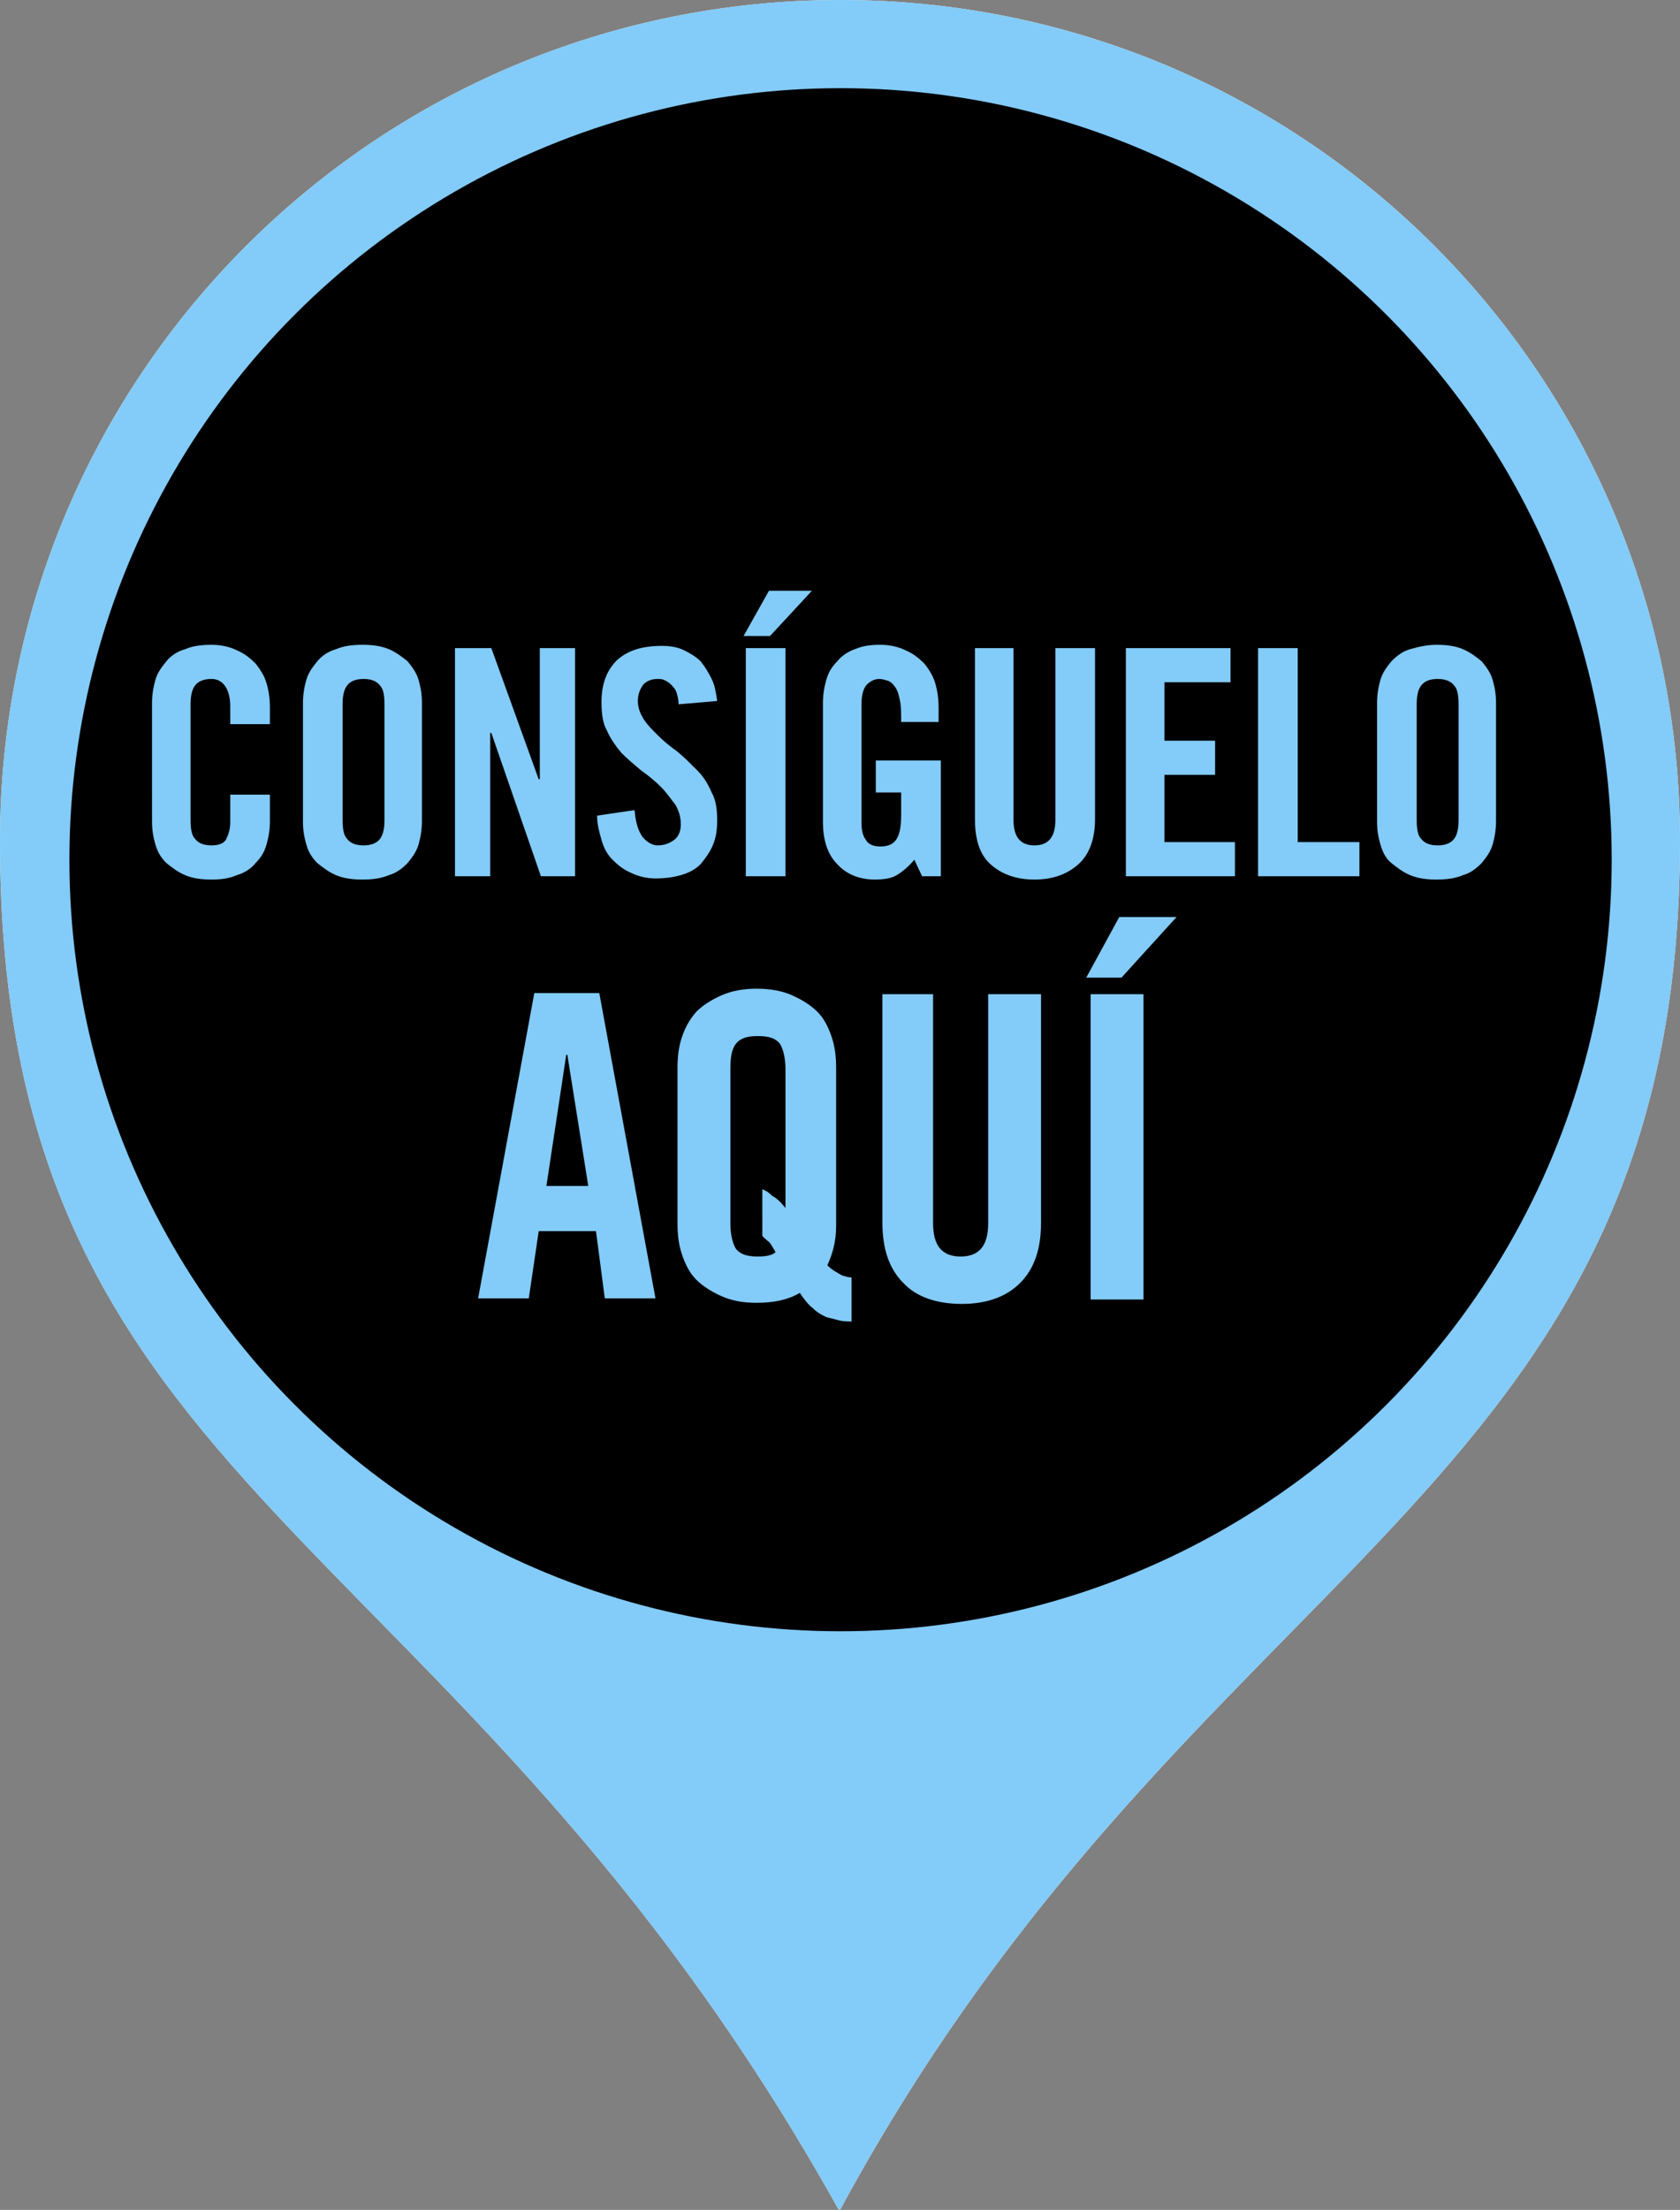
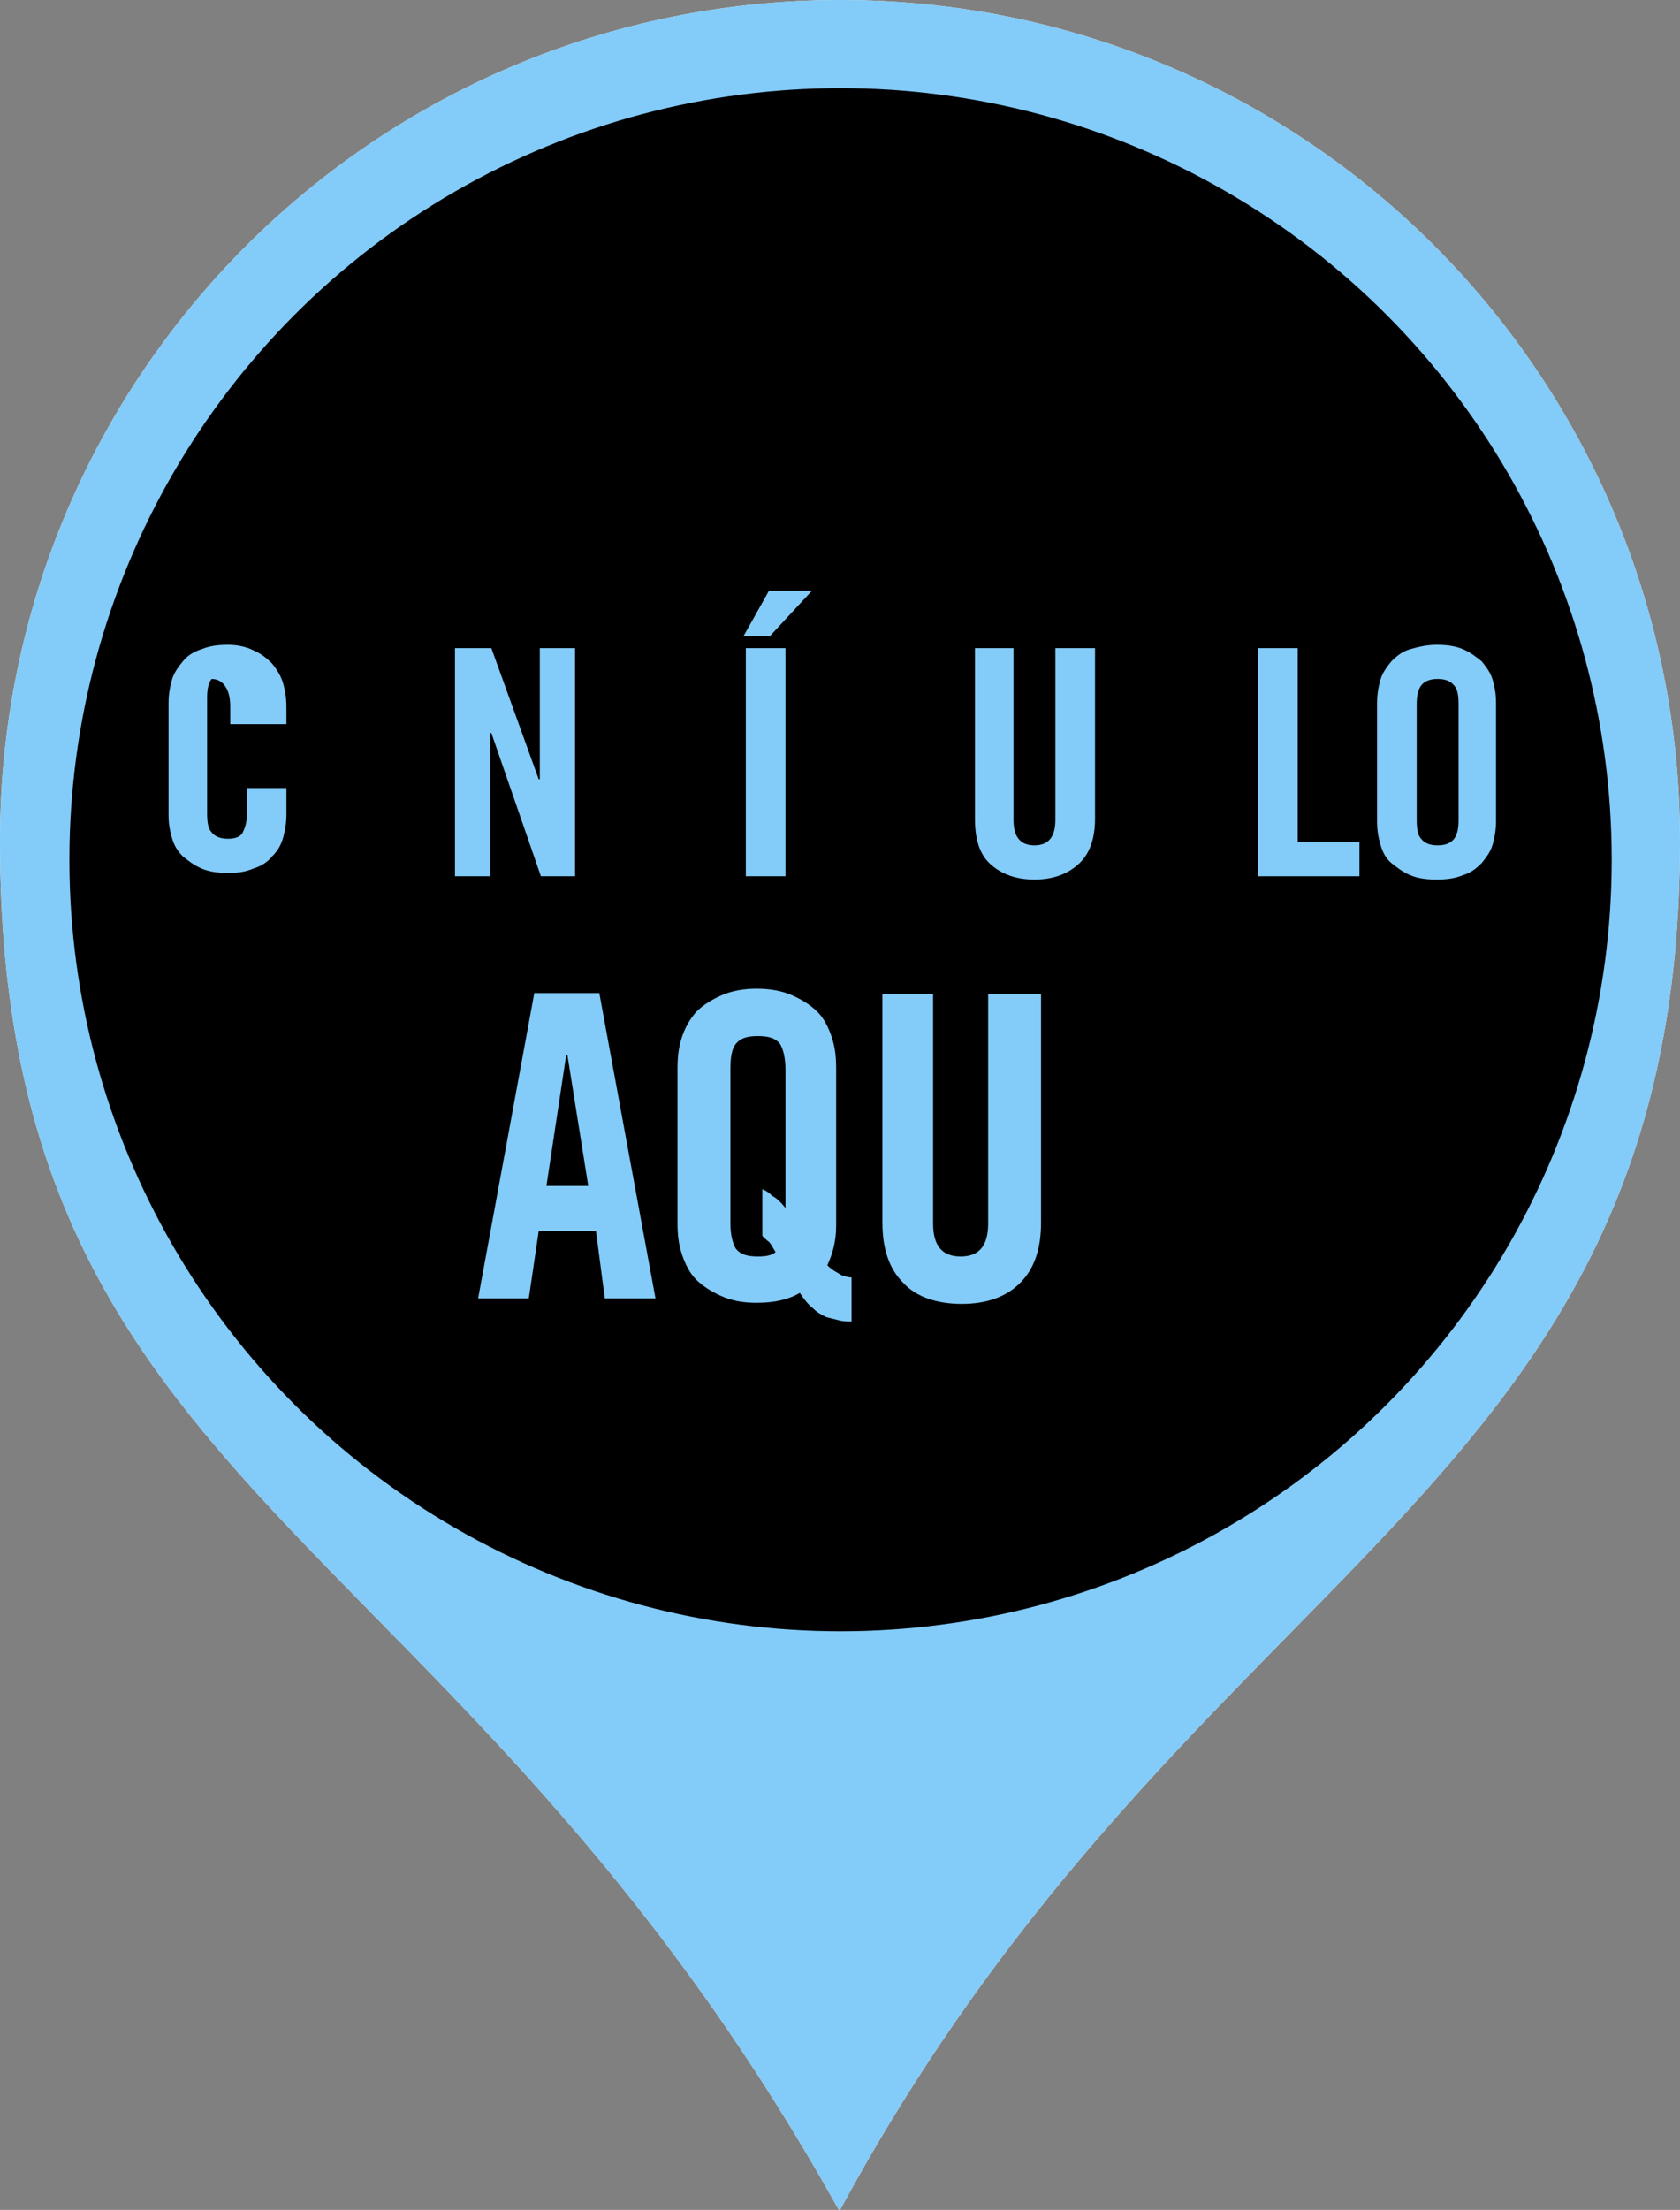
<svg xmlns="http://www.w3.org/2000/svg" version="1.1" id="Capa_1" x="0px" y="0px" viewBox="0 0 152.5 200.5" style="enable-background:new 0 0 152.5 200.5;" xml:space="preserve">
  <rect x="0" y="0" width="152.5" height="200.5" fill="#808080" stroke="none" />
  <style type="text/css">
	.st0{fill:#FFFFFF;}
	.st1{fill:#83CBF8;}
</style>
  <g>
    <g>
      <path class="st0" d="M152.5,76.3c0,59.8-44.2,64.8-76.3,124.3C41.2,137.7,0,136.1,0,76.3C0,34.1,34.1,0,76.3,0    S152.5,34.1,152.5,76.3z" />
    </g>
    <path class="st1" d="M152.5,76.3c0,59.8-44.2,64.8-76.3,124.3C41.2,137.7,0,136.1,0,76.3C0,34.1,34.1,0,76.3,0   S152.5,34.1,152.5,76.3z" />
    <circle cx="76.3" cy="78" r="70" />
    <g>
      <g>
        <g>
-           <path class="st1" d="M20.9,65.7v-1.6c0-0.9-0.2-1.5-0.5-1.9c-0.3-0.4-0.7-0.6-1.2-0.6c-0.7,0-1.2,0.2-1.5,0.6      c-0.3,0.4-0.4,1-0.4,1.7v10.5c0,0.8,0.1,1.4,0.4,1.7c0.3,0.4,0.8,0.6,1.5,0.6c0.7,0,1.1-0.2,1.3-0.5c0.2-0.4,0.4-0.9,0.4-1.6      v-2.5h3.6v2.4c0,0.7-0.1,1.4-0.3,2.1c-0.2,0.7-0.5,1.2-1,1.7c-0.4,0.5-1,0.9-1.7,1.1c-0.7,0.3-1.4,0.4-2.3,0.4      c-0.9,0-1.7-0.1-2.4-0.4c-0.7-0.3-1.2-0.7-1.7-1.1c-0.5-0.5-0.8-1-1-1.7c-0.2-0.7-0.3-1.3-0.3-2.1V63.8c0-0.7,0.1-1.4,0.3-2.1      c0.2-0.7,0.6-1.2,1-1.7c0.4-0.5,1-0.9,1.7-1.1c0.7-0.3,1.5-0.4,2.4-0.4c0.9,0,1.7,0.2,2.3,0.5c0.7,0.3,1.2,0.7,1.7,1.2      c0.4,0.5,0.8,1.1,1,1.8c0.2,0.7,0.3,1.4,0.3,2.2v1.5H20.9z" />
-           <path class="st1" d="M27.5,63.8c0-0.7,0.1-1.4,0.3-2.1c0.2-0.7,0.6-1.2,1-1.7c0.4-0.5,1-0.9,1.7-1.1c0.7-0.3,1.5-0.4,2.4-0.4      c0.9,0,1.7,0.1,2.4,0.4c0.7,0.3,1.2,0.7,1.7,1.1c0.4,0.5,0.8,1,1,1.7c0.2,0.7,0.3,1.3,0.3,2.1v10.7c0,0.7-0.1,1.4-0.3,2.1      c-0.2,0.7-0.6,1.2-1,1.7c-0.5,0.5-1,0.9-1.7,1.1c-0.7,0.3-1.5,0.4-2.4,0.4c-0.9,0-1.7-0.1-2.4-0.4c-0.7-0.3-1.2-0.7-1.7-1.1      c-0.5-0.5-0.8-1-1-1.7c-0.2-0.7-0.3-1.3-0.3-2.1V63.8z M31.1,74.4c0,0.8,0.1,1.4,0.4,1.7c0.3,0.4,0.8,0.6,1.5,0.6      c0.7,0,1.2-0.2,1.5-0.6c0.3-0.4,0.4-1,0.4-1.7V63.9c0-0.8-0.1-1.4-0.4-1.7c-0.3-0.4-0.8-0.6-1.5-0.6c-0.7,0-1.2,0.2-1.5,0.6      c-0.3,0.4-0.4,1-0.4,1.7V74.4z" />
+           <path class="st1" d="M20.9,65.7v-1.6c0-0.9-0.2-1.5-0.5-1.9c-0.3-0.4-0.7-0.6-1.2-0.6c-0.3,0.4-0.4,1-0.4,1.7v10.5c0,0.8,0.1,1.4,0.4,1.7c0.3,0.4,0.8,0.6,1.5,0.6c0.7,0,1.1-0.2,1.3-0.5c0.2-0.4,0.4-0.9,0.4-1.6      v-2.5h3.6v2.4c0,0.7-0.1,1.4-0.3,2.1c-0.2,0.7-0.5,1.2-1,1.7c-0.4,0.5-1,0.9-1.7,1.1c-0.7,0.3-1.4,0.4-2.3,0.4      c-0.9,0-1.7-0.1-2.4-0.4c-0.7-0.3-1.2-0.7-1.7-1.1c-0.5-0.5-0.8-1-1-1.7c-0.2-0.7-0.3-1.3-0.3-2.1V63.8c0-0.7,0.1-1.4,0.3-2.1      c0.2-0.7,0.6-1.2,1-1.7c0.4-0.5,1-0.9,1.7-1.1c0.7-0.3,1.5-0.4,2.4-0.4c0.9,0,1.7,0.2,2.3,0.5c0.7,0.3,1.2,0.7,1.7,1.2      c0.4,0.5,0.8,1.1,1,1.8c0.2,0.7,0.3,1.4,0.3,2.2v1.5H20.9z" />
          <path class="st1" d="M41.3,79.5V58.8h3.3l4.3,11.9H49V58.8h3.2v20.7h-3.1l-4.5-13h-0.1v13H41.3z" />
-           <path class="st1" d="M61.6,63.9c0-0.4-0.1-0.8-0.2-1.1c-0.1-0.3-0.3-0.5-0.5-0.7c-0.2-0.2-0.4-0.3-0.6-0.4s-0.4-0.1-0.6-0.1      c-0.6,0-1,0.2-1.3,0.5c-0.3,0.4-0.5,0.9-0.5,1.5c0,0.6,0.2,1.1,0.5,1.6s0.8,1,1.3,1.5c0.5,0.5,1.1,1,1.8,1.5      c0.6,0.5,1.2,1.1,1.8,1.7s1,1.3,1.3,2c0.4,0.7,0.5,1.6,0.5,2.5c0,0.9-0.1,1.6-0.4,2.3c-0.3,0.7-0.7,1.2-1.1,1.7      c-0.5,0.5-1.1,0.8-1.8,1c-0.7,0.2-1.5,0.3-2.3,0.3c-0.8,0-1.6-0.2-2.2-0.5c-0.7-0.3-1.2-0.7-1.7-1.2s-0.8-1.1-1-1.8      c-0.2-0.7-0.4-1.4-0.4-2.2l3.4-0.5c0.1,1.1,0.3,1.8,0.7,2.4c0.4,0.5,0.9,0.8,1.4,0.8c0.6,0,1.1-0.2,1.5-0.5      c0.4-0.3,0.6-0.8,0.6-1.4c0-0.7-0.2-1.3-0.5-1.8c-0.4-0.5-0.8-1.1-1.3-1.6c-0.5-0.5-1.1-1-1.8-1.5c-0.6-0.5-1.2-1-1.8-1.6      c-0.5-0.6-1-1.3-1.3-2c-0.4-0.7-0.5-1.6-0.5-2.6c0-1.7,0.5-2.9,1.4-3.8c1-0.9,2.3-1.3,4.1-1.3c0.7,0,1.4,0.1,2,0.4      s1.1,0.6,1.5,1c0.4,0.5,0.7,1,1,1.6c0.3,0.6,0.4,1.3,0.5,2L61.6,63.9z" />
          <path class="st1" d="M69.9,57.7h-2.4l2.3-4.1h3.9L69.9,57.7z M67.7,79.5V58.8h3.6v20.7H67.7z" />
-           <path class="st1" d="M79.6,69h5.8v10.5h-1.7L83,78c-0.5,0.6-1.1,1.1-1.6,1.4c-0.5,0.3-1.2,0.4-2,0.4c-1.4,0-2.6-0.5-3.4-1.4      c-0.9-0.9-1.3-2.2-1.3-3.9V63.8c0-0.7,0.1-1.4,0.3-2.1c0.2-0.7,0.5-1.2,1-1.7c0.4-0.5,1-0.9,1.6-1.1c0.7-0.3,1.4-0.4,2.3-0.4      c0.9,0,1.7,0.2,2.3,0.5c0.7,0.3,1.2,0.7,1.7,1.2c0.4,0.5,0.8,1.1,1,1.8c0.2,0.7,0.3,1.4,0.3,2.2v1.3h-3.4c0-0.8,0-1.4-0.1-1.9      c-0.1-0.5-0.2-0.9-0.4-1.2c-0.2-0.3-0.4-0.5-0.6-0.6c-0.3-0.1-0.6-0.2-0.9-0.2c-0.4,0-0.8,0.2-1.1,0.5c-0.3,0.3-0.5,0.9-0.5,1.8      v10.7c0,0.7,0.1,1.2,0.4,1.6c0.2,0.4,0.7,0.6,1.3,0.6c0.7,0,1.2-0.2,1.5-0.7s0.4-1.2,0.4-2.2v-2h-2.3V69z" />
          <path class="st1" d="M88.4,58.8H92v15.6c0,1.5,0.6,2.3,1.9,2.3s1.9-0.8,1.9-2.3V58.8h3.6v15.5c0,1.8-0.5,3.2-1.5,4.1      c-1,0.9-2.3,1.4-4,1.4c-1.7,0-3-0.5-4-1.4c-1-0.9-1.4-2.3-1.4-4.1V58.8z" />
-           <path class="st1" d="M102.2,79.5V58.8h9.5v3.1h-6v5.3h4.6v3.1h-4.6v6.1h6.4v3.1H102.2z" />
          <path class="st1" d="M114.2,79.5V58.8h3.6v17.6h5.6v3.1H114.2z" />
          <path class="st1" d="M125,63.8c0-0.7,0.1-1.4,0.3-2.1c0.2-0.7,0.6-1.2,1-1.7c0.5-0.5,1-0.9,1.7-1.1s1.5-0.4,2.4-0.4      s1.7,0.1,2.4,0.4c0.7,0.3,1.2,0.7,1.7,1.1c0.4,0.5,0.8,1,1,1.7c0.2,0.7,0.3,1.3,0.3,2.1v10.7c0,0.7-0.1,1.4-0.3,2.1      c-0.2,0.7-0.6,1.2-1,1.7c-0.5,0.5-1,0.9-1.7,1.1c-0.7,0.3-1.5,0.4-2.4,0.4s-1.7-0.1-2.4-0.4s-1.2-0.7-1.7-1.1s-0.8-1-1-1.7      c-0.2-0.7-0.3-1.3-0.3-2.1V63.8z M128.6,74.4c0,0.8,0.1,1.4,0.4,1.7c0.3,0.4,0.8,0.6,1.5,0.6s1.2-0.2,1.5-0.6      c0.3-0.4,0.4-1,0.4-1.7V63.9c0-0.8-0.1-1.4-0.4-1.7c-0.3-0.4-0.8-0.6-1.5-0.6s-1.2,0.2-1.5,0.6c-0.3,0.4-0.4,1-0.4,1.7V74.4z" />
          <path class="st1" d="M48,117.8h-4.6l5.1-27.7h5.9l5.1,27.7h-4.6l-0.8-6.1h-5.2L48,117.8z M49.6,107.6h3.8l-1.9-11.9h-0.1      L49.6,107.6z" />
          <path class="st1" d="M77.5,119.9c-0.4,0-0.9,0-1.3-0.1c-0.4-0.1-0.8-0.2-1.2-0.3c-0.4-0.2-0.8-0.4-1.2-0.8      c-0.4-0.3-0.8-0.8-1.2-1.4c-1,0.6-2.3,0.9-3.9,0.9c-1.3,0-2.3-0.2-3.2-0.6c-0.9-0.4-1.7-0.9-2.3-1.5c-0.6-0.6-1-1.4-1.3-2.3      c-0.3-0.9-0.4-1.8-0.4-2.8V96.9c0-1,0.1-1.9,0.4-2.8c0.3-0.9,0.7-1.6,1.3-2.3c0.6-0.6,1.4-1.1,2.3-1.5c0.9-0.4,2-0.6,3.2-0.6      s2.3,0.2,3.2,0.6c0.9,0.4,1.7,0.9,2.3,1.5c0.6,0.6,1,1.4,1.3,2.3c0.3,0.9,0.4,1.8,0.4,2.8v14.3c0,1.4-0.3,2.5-0.8,3.6      c0.5,0.5,1,0.7,1.3,0.9c0.3,0.1,0.6,0.2,0.9,0.2V119.9z M69.2,107.9c0.3,0.1,0.6,0.3,0.9,0.6c0.4,0.2,0.8,0.6,1.2,1.1V97      c0-1-0.2-1.8-0.5-2.3c-0.4-0.5-1-0.7-2-0.7s-1.6,0.2-2,0.7c-0.4,0.5-0.5,1.3-0.5,2.3v14c0,1,0.2,1.8,0.5,2.3      c0.4,0.5,1,0.7,2,0.7c0.7,0,1.3-0.1,1.6-0.4c-0.3-0.5-0.5-0.9-0.7-1c-0.2-0.2-0.4-0.3-0.5-0.5V107.9z" />
          <path class="st1" d="M79.9,90.2h4.8V111c0,2,0.8,3,2.5,3c1.7,0,2.5-1,2.5-3V90.2h4.8v20.7c0,2.4-0.6,4.2-1.9,5.5      c-1.3,1.3-3.1,1.9-5.3,1.9s-4.1-0.6-5.3-1.9c-1.3-1.3-1.9-3.1-1.9-5.5V90.2z" />
-           <path class="st1" d="M101.8,88.7h-3.2l3-5.5h5.2L101.8,88.7z M99,117.8V90.2h4.8v27.7H99z" />
        </g>
      </g>
    </g>
  </g>
</svg>